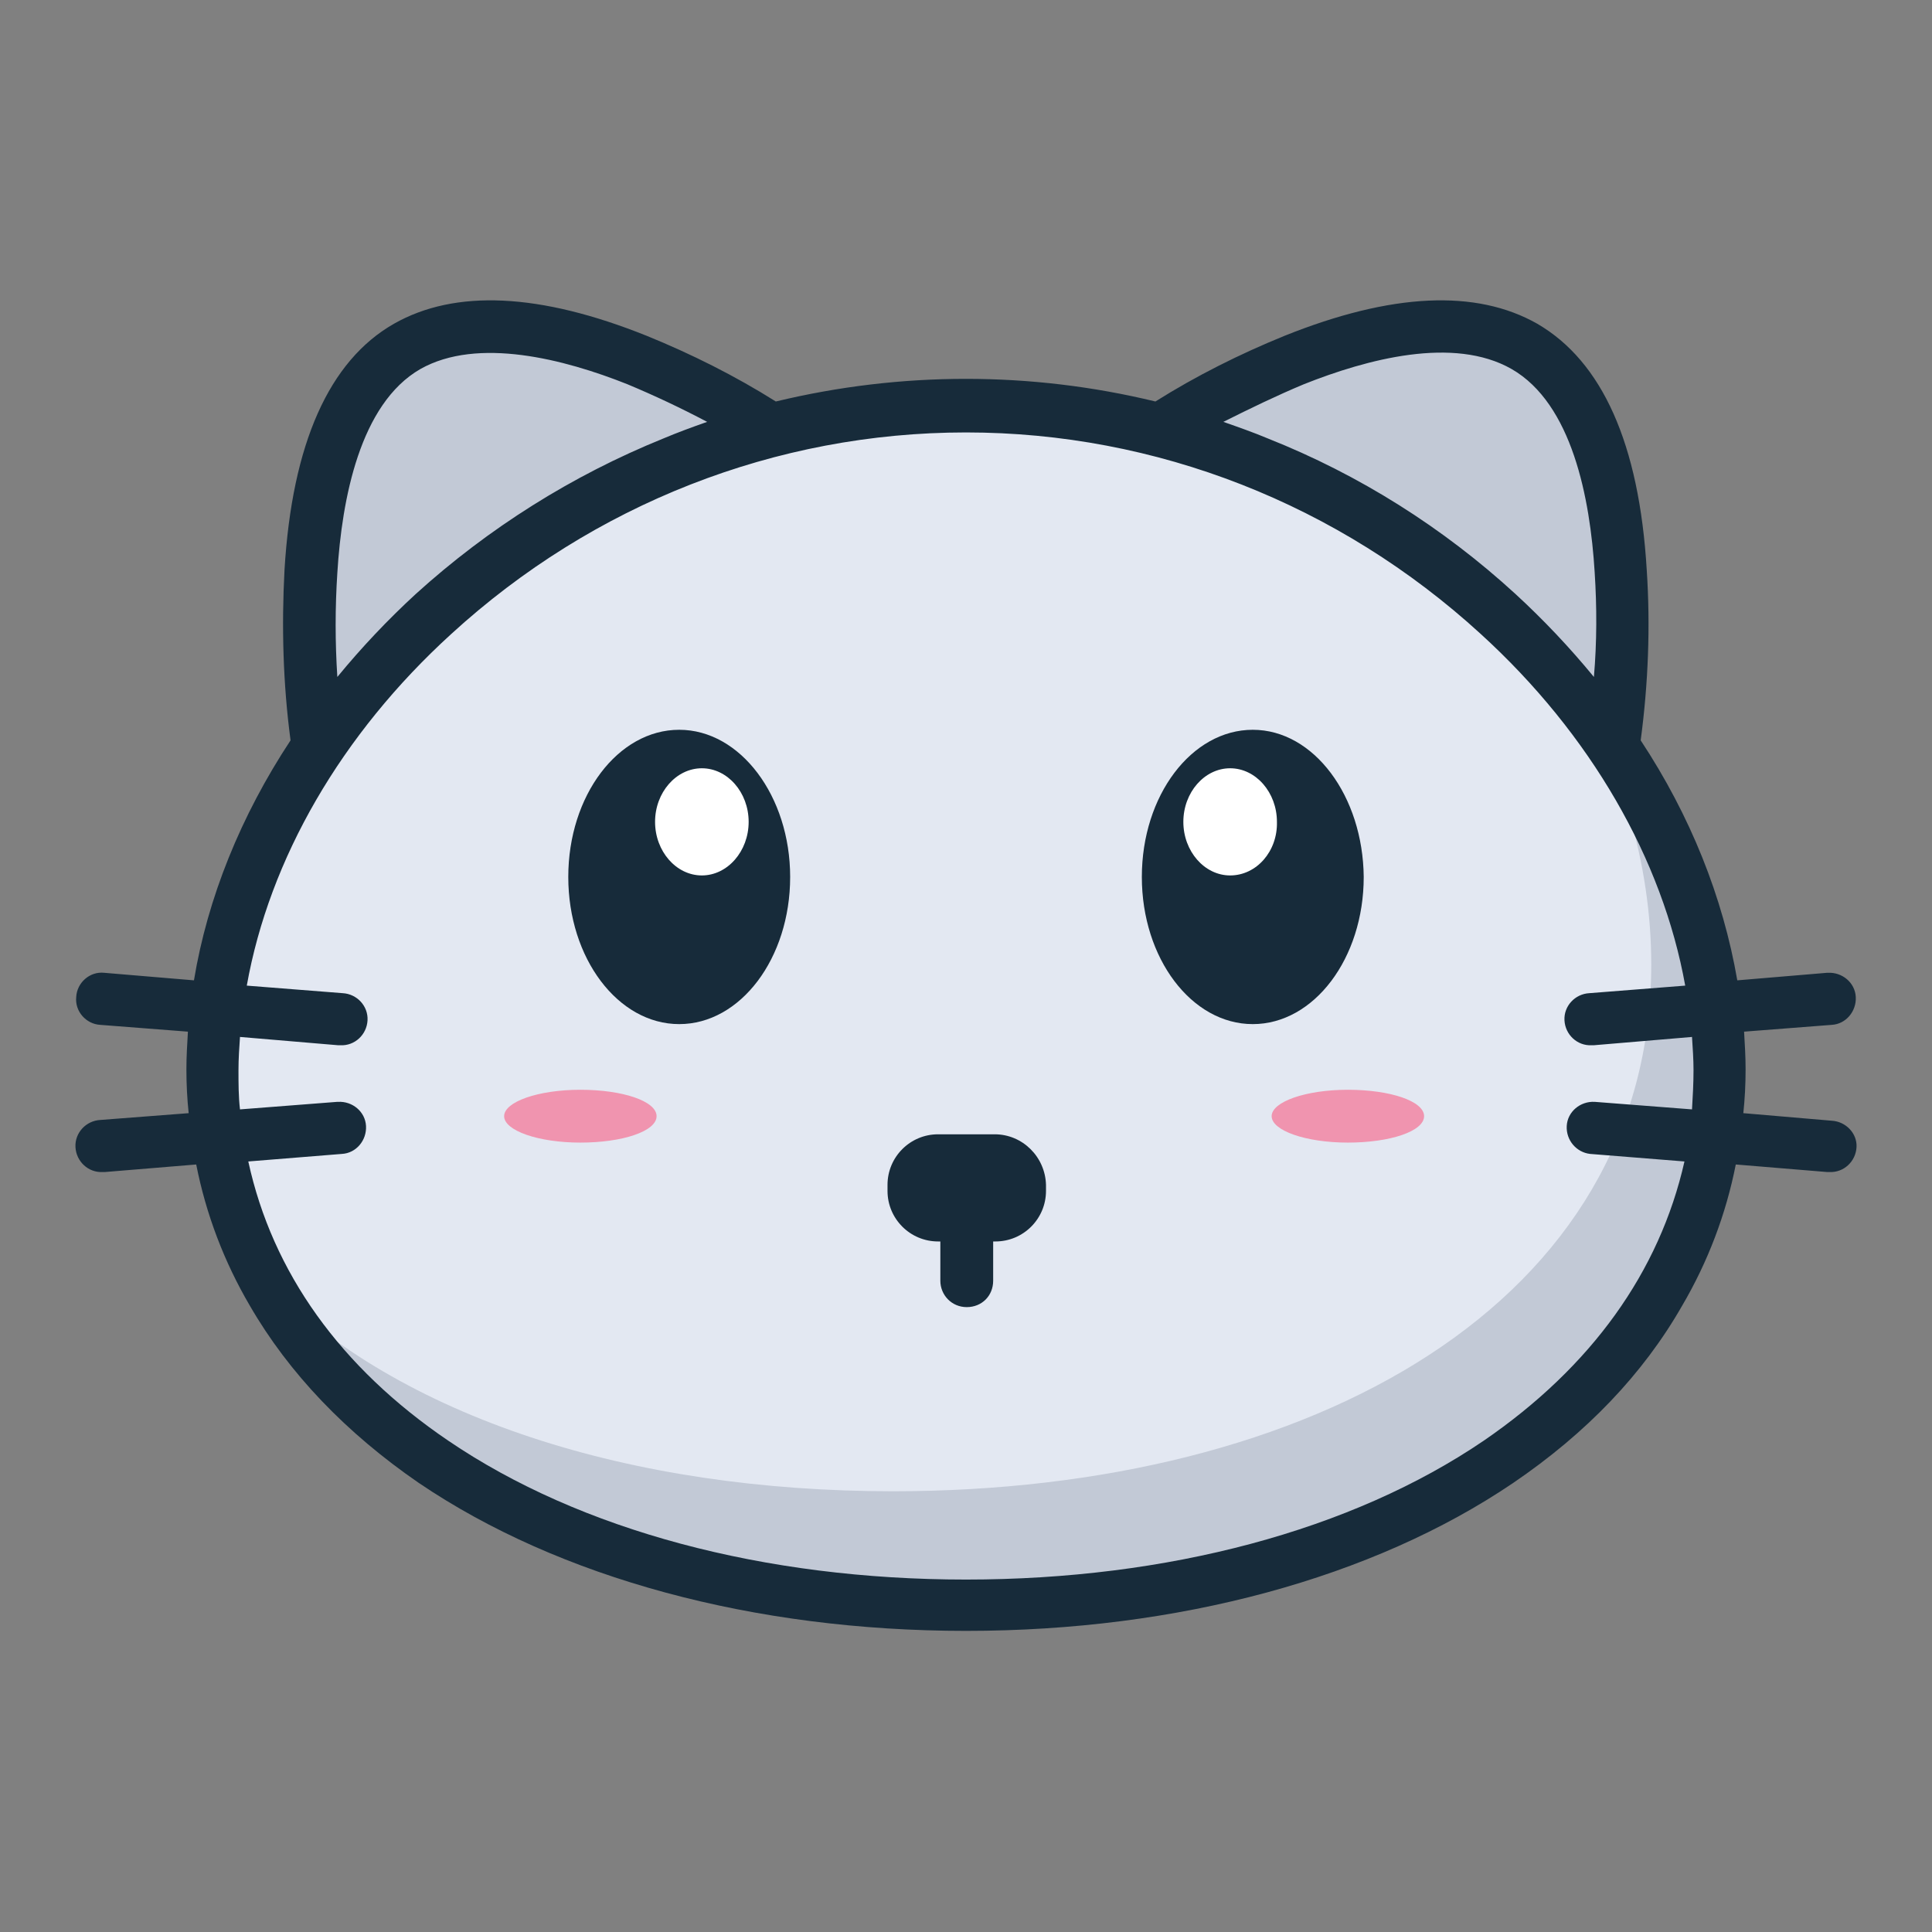
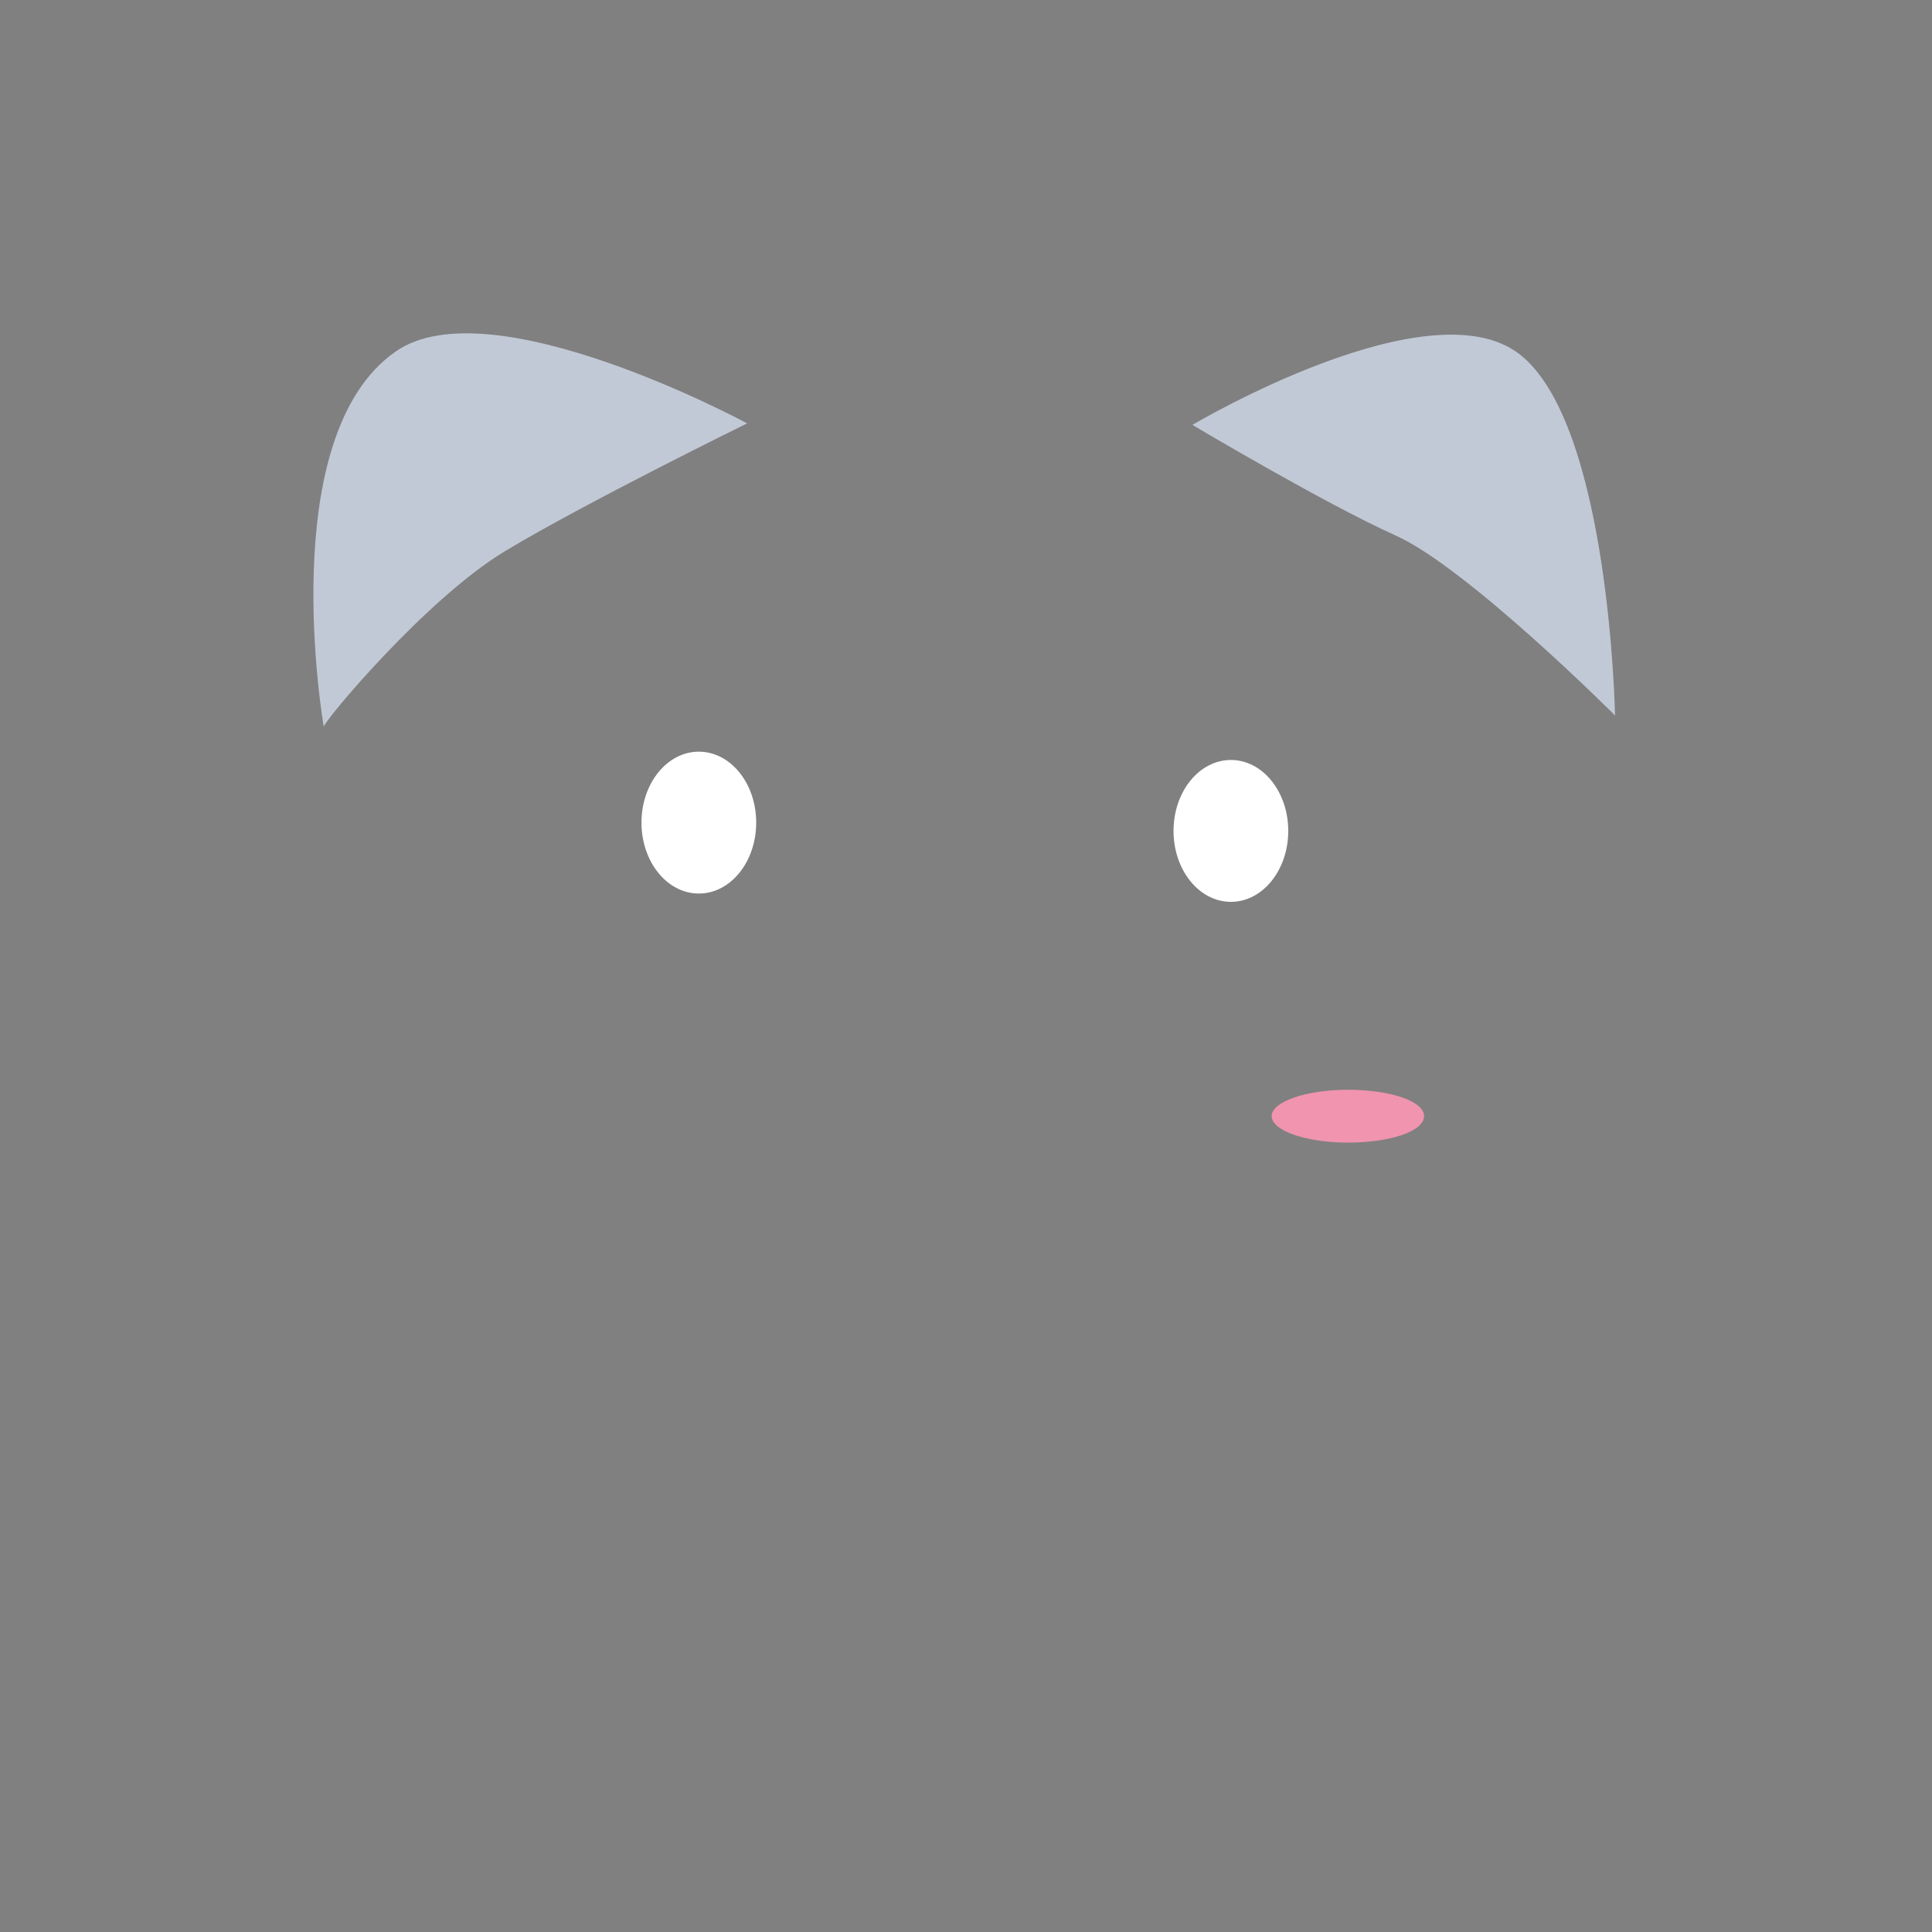
<svg xmlns="http://www.w3.org/2000/svg" version="1.1" x="0px" y="0px" viewBox="0 0 256 256" enable-background="new 0 0 256 256" xml:space="preserve">
  <rect x="0" y="0" width="256" height="256" fill="#808080" stroke="none" />
  <g>
-     <path fill="#c2c9d6" d="M228.9,142.5c0,44.9-45,69.8-100.5,69.8C72.9,212.3,28,187.5,28,142.5c0-44.9,45-88.2,100.5-88.2 C183.9,54.3,228.9,97.6,228.9,142.5L228.9,142.5z" />
-     <path fill="#e3e8f2" d="M218.8,127.8c0,44.9-45,69.8-100.5,69.8c-34.7,0-65.3-9.7-83.3-28c-5.3-5.3-22.9-66,39.5-99.6 c68.2-36.7,124.5,4.4,133,18.8C214.7,101,218.8,114.3,218.8,127.8z" />
    <path fill="#c2c9d6" d="M158,56.3c0,0,31.3-18.6,43.3-9.4c12,9.2,12.7,47.9,12.7,47.9s-19.8-19.8-29.2-23.9 C175.3,66.6,158,56.3,158,56.3z M42.9,96.3c0-0.7,13.4-16.8,23.9-23.2c10.6-6.4,32.2-17,32.2-17S65,37.7,52.4,46.6 C36.2,57.9,42.9,96.3,42.9,96.3z" />
    <path fill="#ffffff" d="M85,109c0,5.2,3.4,9.4,7.6,9.4s7.6-4.2,7.6-9.4c0-5.2-3.4-9.4-7.6-9.4S85,103.8,85,109z" />
    <path fill="#ffffff" d="M155.5,110.1c0,5.2,3.4,9.4,7.6,9.4s7.6-4.2,7.6-9.4l0,0c0-5.2-3.4-9.4-7.6-9.4S155.5,104.9,155.5,110.1z" />
-     <path fill="#172b3a" d="M166,96.7c-8.1,0-14.7,8.7-14.7,19.5c0,10.8,6.6,19.5,14.7,19.5s14.7-8.7,14.7-19.5 C180.6,105.5,174.1,96.7,166,96.7z M163,116c-3.4,0-6.2-3.2-6.2-7.1c0-3.9,2.8-7.1,6.2-7.1c3.4,0,6.2,3.2,6.2,7.1 C169.3,112.8,166.5,116,163,116L163,116z M90,96.7c-8.1,0-14.7,8.7-14.7,19.5c0,10.8,6.6,19.5,14.7,19.5c8.1,0,14.7-8.7,14.7-19.5 C104.7,105.5,98.1,96.7,90,96.7z M93,116c-3.4,0-6.2-3.2-6.2-7.1c0-3.9,2.8-7.1,6.2-7.1c3.4,0,6.2,3.2,6.2,7.1 C99.2,112.8,96.4,116,93,116L93,116z M131.8,150.3h-7.5c-3.7,0-6.7,3-6.7,6.7v0.8c0,3.7,3,6.7,6.7,6.7h0.3v5.2 c0,1.9,1.5,3.5,3.5,3.5s3.5-1.5,3.5-3.5v-5.2h0.3c3.7,0,6.7-3,6.7-6.7V157C138.5,153.3,135.5,150.3,131.8,150.3z" />
-     <path fill="#172b3a" d="M242.7,148.5l-11.7-1c0.2-1.9,0.3-3.8,0.3-5.8c0-1.7-0.1-3.3-0.2-5l11.6-0.9c1.9-0.1,3.3-1.8,3.2-3.7 c-0.1-1.9-1.8-3.3-3.7-3.2c0,0-0.1,0-0.1,0l-11.9,1c-1.9-11-6.2-21.8-12.8-31.8c1-7.5,1.3-15.1,0.8-22.6 c-1-16.7-5.9-27.6-14.5-32.6c-8.1-4.6-19.3-4.1-33.5,1.6c-5.9,2.4-11.7,5.3-17.1,8.7c-16.5-4-33.7-4-50.3,0 c-5.4-3.4-11.2-6.3-17.1-8.7c-14.2-5.7-25.4-6.2-33.5-1.6c-8.6,4.9-13.5,15.9-14.5,32.6c-0.4,7.5-0.2,15.1,0.8,22.6 c-6.6,10-11,20.9-12.8,31.8l-11.9-1c-1.9-0.2-3.6,1.3-3.7,3.2c-0.2,1.9,1.3,3.6,3.2,3.7l11.6,0.9c-0.1,1.7-0.2,3.3-0.2,5 c0,2,0.1,3.9,0.3,5.8l-11.7,0.9c-1.9,0.1-3.4,1.7-3.3,3.6c0.1,1.9,1.7,3.4,3.6,3.3h0.3l12.1-1c1.3,6.6,3.7,12.9,7.1,18.7 c5.2,9,12.8,16.9,22.4,23.5c18.6,12.6,44.4,19.6,72.5,19.6s53.9-7,72.5-19.6c9.7-6.6,17.2-14.4,22.4-23.5 c3.4-5.8,5.8-12.1,7.1-18.7l12.1,1h0.3c1.9,0.1,3.5-1.4,3.6-3.3C246.1,150.2,244.6,148.6,242.7,148.5L242.7,148.5z M172.8,50.9 c8.3-3.3,19.8-6.4,27.5-2c8,4.6,10.4,17.1,11,26.9c0.3,4.6,0.3,9.3-0.1,13.9c-3.2-3.9-6.7-7.6-10.4-11 c-9.6-8.8-20.7-15.8-32.8-20.6c-1.9-0.8-3.9-1.5-5.9-2.2C165.7,54.1,169.2,52.4,172.8,50.9L172.8,50.9z M44.7,75.9 c0.6-9.8,3-22.4,11-27c7.6-4.3,19.1-1.3,27.4,2c3.6,1.5,7.2,3.2,10.6,5c-2,0.7-3.9,1.4-5.8,2.2C75.8,63,64.7,70,55.1,78.7 c-3.7,3.4-7.2,7.1-10.4,11C44.4,85.1,44.4,80.5,44.7,75.9z M196.6,190.9c-17.5,11.9-41.9,18.4-68.6,18.4 c-26.7,0-51.1-6.5-68.6-18.4c-14.3-9.7-23.3-22.3-26.5-37l12.4-1c1.9-0.1,3.3-1.8,3.2-3.7c-0.1-1.9-1.8-3.3-3.7-3.2 c0,0-0.1,0-0.1,0l-12.9,1c-0.2-1.7-0.2-3.5-0.2-5.2c0-1.5,0.1-3,0.2-4.4l13,1.1h0.3c1.9,0.1,3.5-1.4,3.6-3.3 c0.1-1.9-1.4-3.5-3.3-3.6l-12.7-1c3-16.8,12.5-33.3,27.1-46.6c18.8-17.2,43-26.7,68.2-26.7c25.2,0,49.4,9.5,68.2,26.7 c14.6,13.3,24.1,29.9,27.1,46.6l-12.7,1c-1.9,0.1-3.4,1.7-3.3,3.6c0.1,1.9,1.7,3.4,3.6,3.3l0,0h0.3l13-1.1c0.1,1.5,0.2,3,0.2,4.4 c0,1.8-0.1,3.5-0.2,5.2l-12.9-1c-1.9-0.1-3.6,1.3-3.7,3.2c-0.1,1.9,1.3,3.5,3.1,3.7l12.5,1C219.9,168.5,210.9,181.1,196.6,190.9z" />
    <path fill="#f094af" d="M168.5,147.9c0,1.9,4.5,3.5,10.1,3.5s10.1-1.5,10.1-3.5s-4.5-3.5-10.1-3.5S168.5,146,168.5,147.9z" />
-     <path fill="#f094af" d="M66.8,147.9c0,1.9,4.5,3.5,10.1,3.5c5.6,0,10.1-1.5,10.1-3.5s-4.5-3.5-10.1-3.5 C71.3,144.4,66.8,146,66.8,147.9z" />
  </g>
</svg>